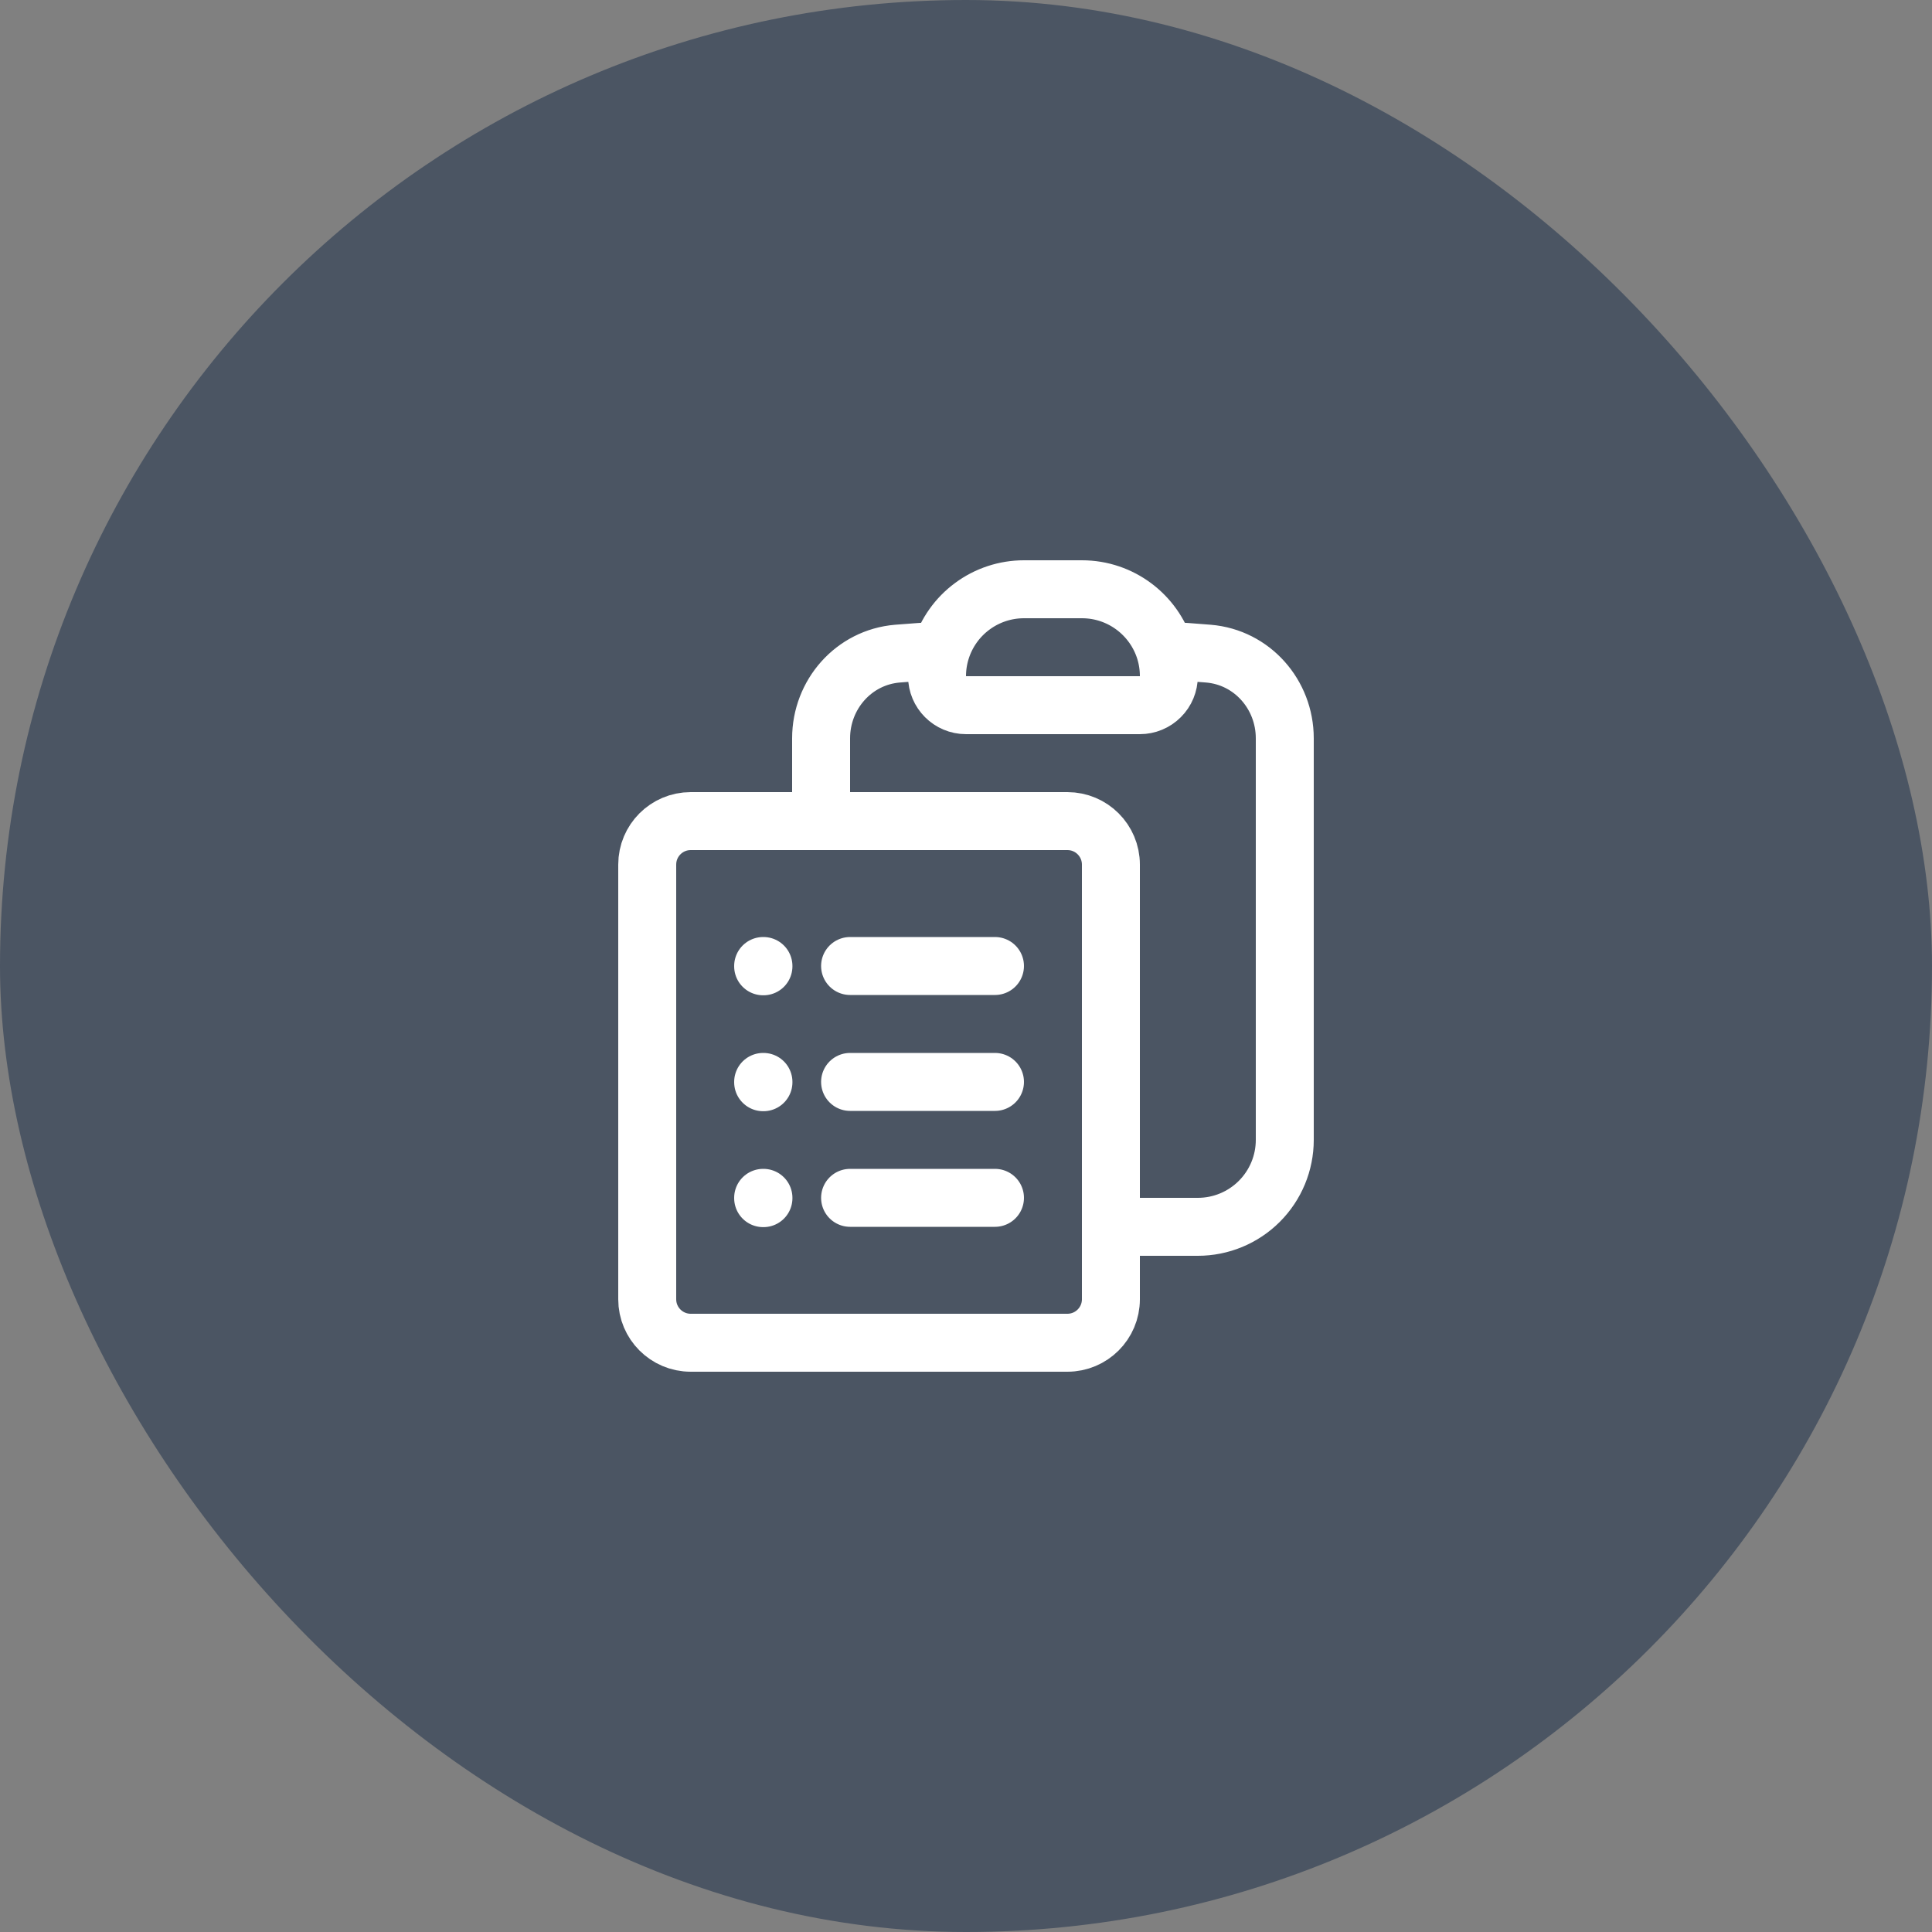
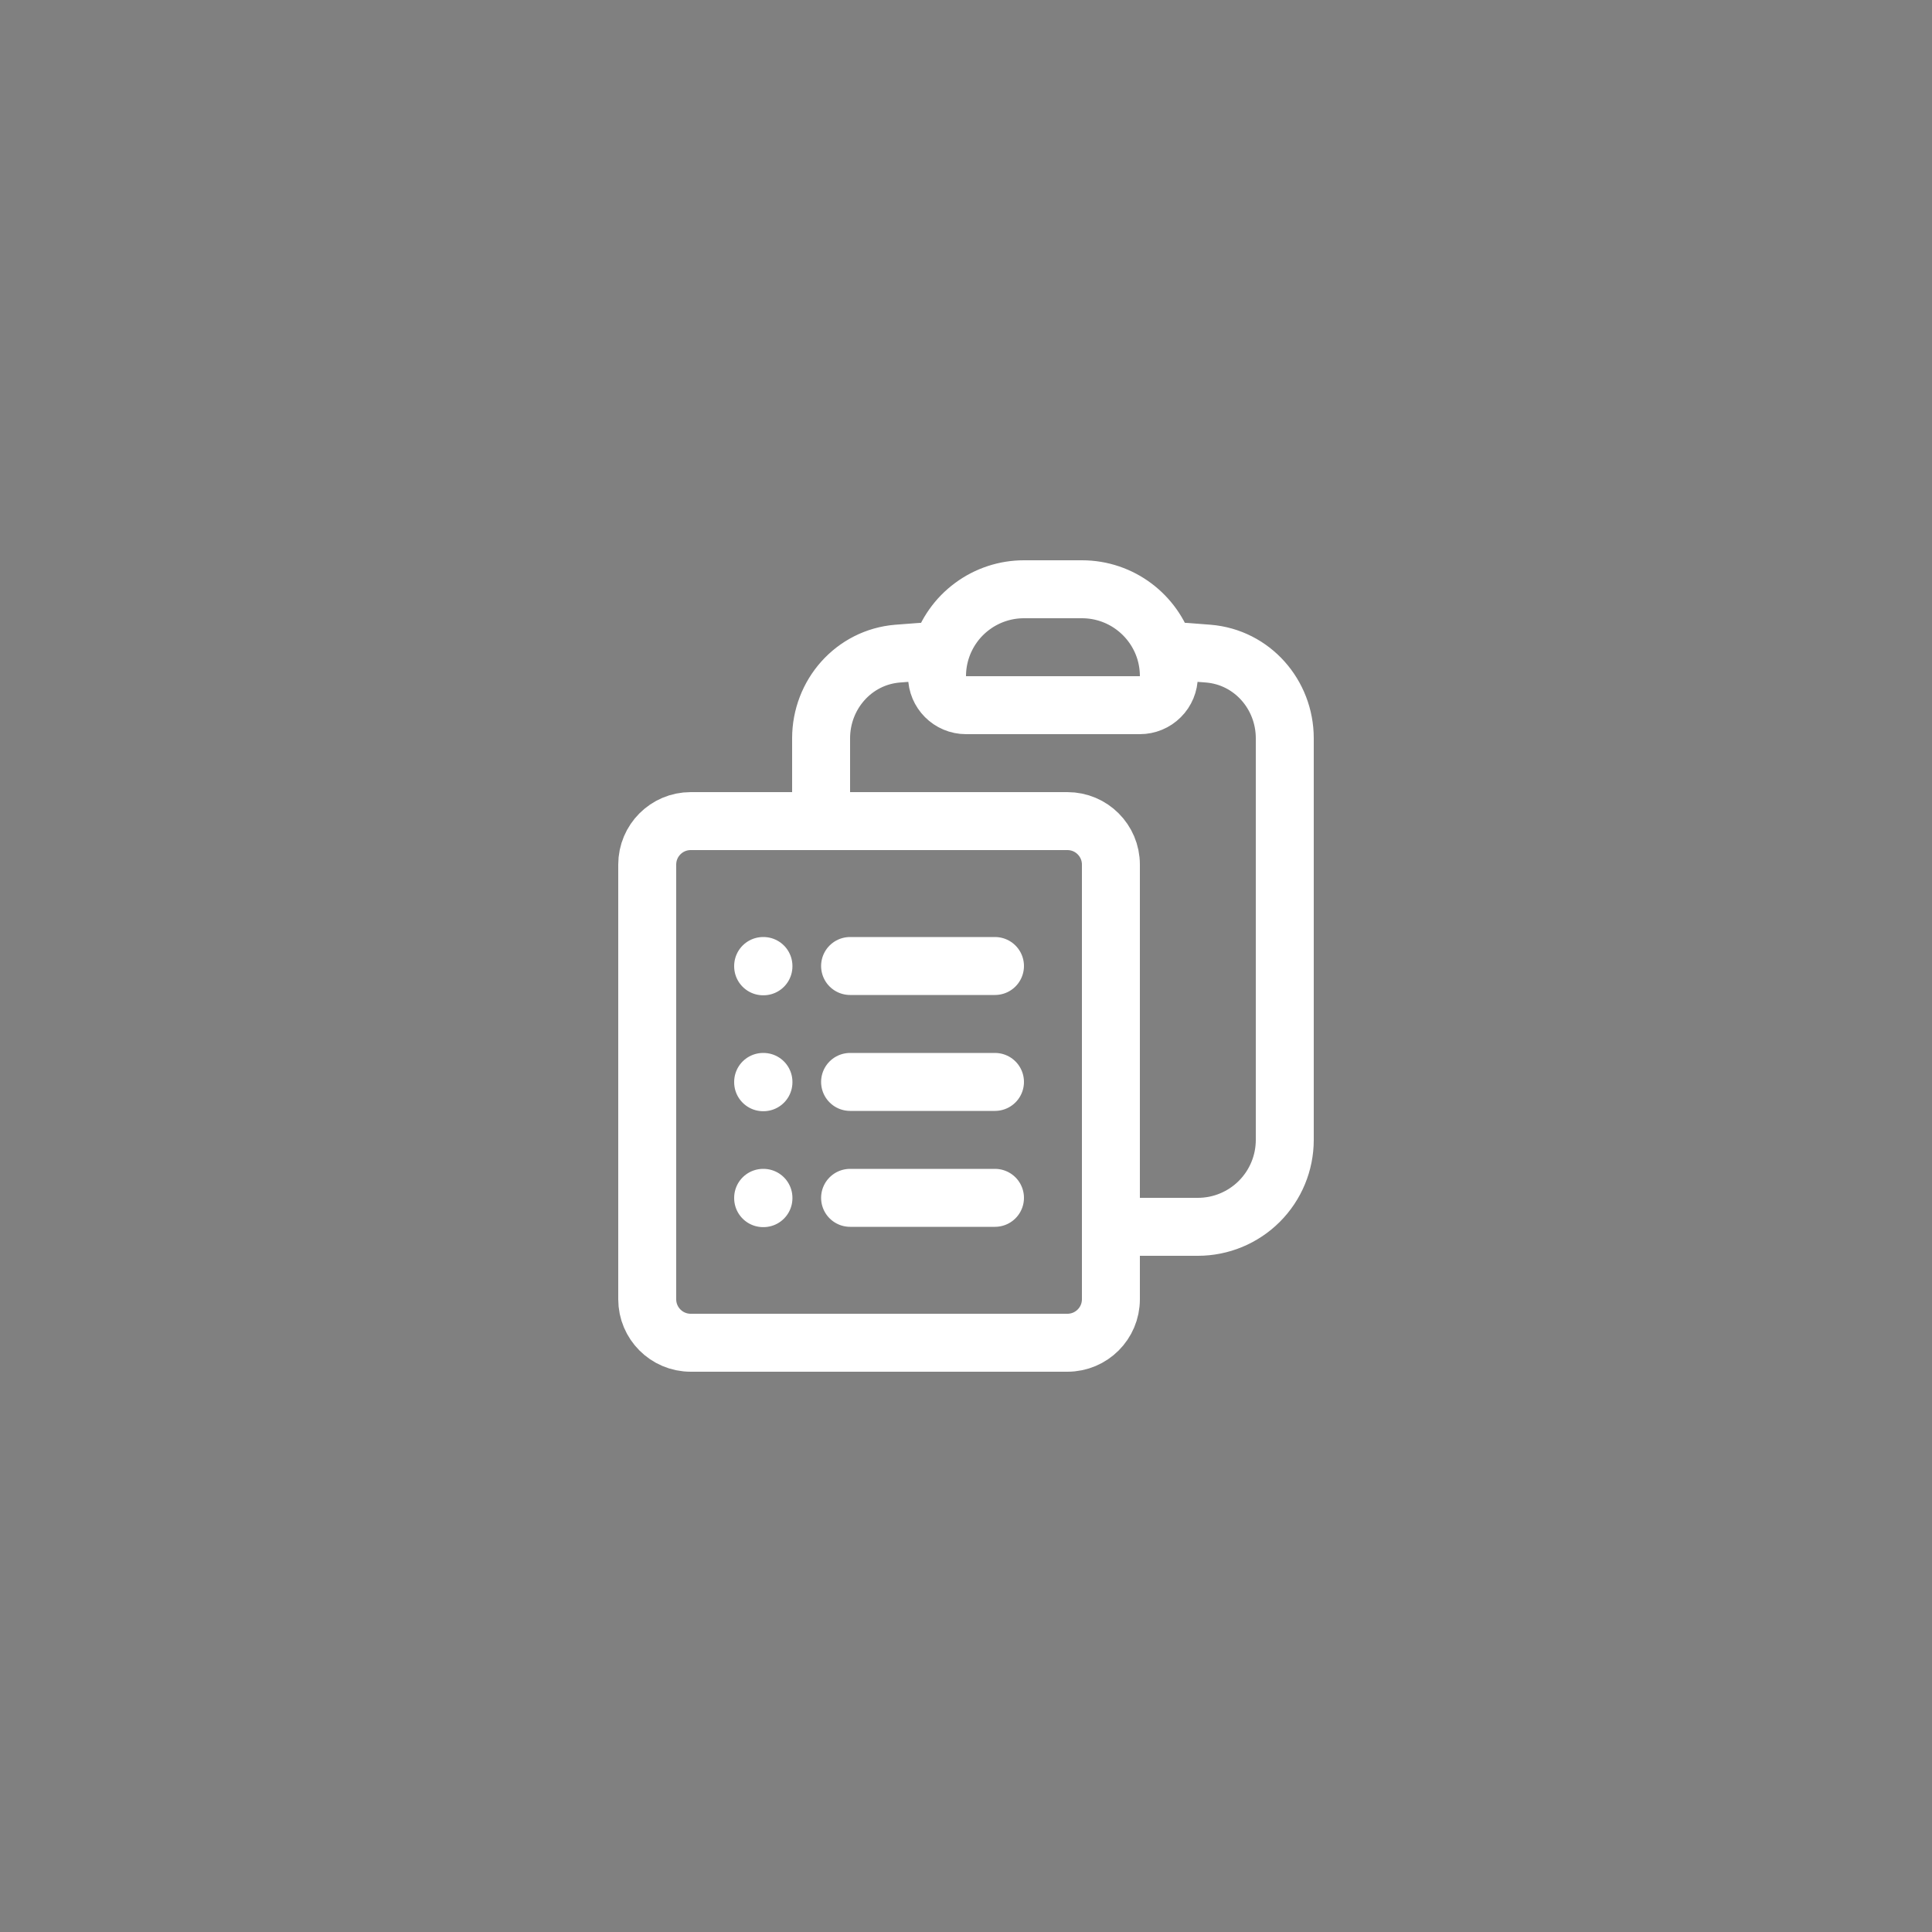
<svg xmlns="http://www.w3.org/2000/svg" width="50" height="50" viewBox="0 0 50 50" fill="none">
  <rect x="0" y="0" width="50" height="50" fill="#808080" stroke="none" />
-   <rect width="50" height="50" rx="25" fill="#4B5563" />
  <path d="M22 25H25.75M22 28H25.75M22 31H25.75M28.75 31.75H31C31.597 31.75 32.169 31.513 32.591 31.091C33.013 30.669 33.25 30.097 33.25 29.5V19.108C33.25 17.973 32.405 17.01 31.274 16.916C30.9 16.885 30.526 16.858 30.151 16.836M30.151 16.836C30.217 17.051 30.25 17.275 30.25 17.5C30.25 17.699 30.171 17.89 30.03 18.03C29.89 18.171 29.699 18.25 29.5 18.25H25C24.586 18.25 24.25 17.914 24.25 17.5C24.25 17.269 24.285 17.046 24.35 16.836M30.151 16.836C29.868 15.918 29.012 15.25 28 15.25H26.5C26.019 15.25 25.551 15.404 25.164 15.69C24.777 15.975 24.492 16.377 24.35 16.836M24.35 16.836C23.974 16.859 23.6 16.886 23.226 16.916C22.095 17.01 21.25 17.973 21.25 19.108V21.25M21.25 21.25H17.875C17.254 21.25 16.75 21.754 16.75 22.375V33.625C16.75 34.246 17.254 34.75 17.875 34.75H27.625C28.246 34.75 28.75 34.246 28.75 33.625V22.375C28.75 21.754 28.246 21.25 27.625 21.25H21.25ZM19.75 25H19.758V25.008H19.75V25ZM19.75 28H19.758V28.008H19.75V28ZM19.75 31H19.758V31.008H19.75V31Z" stroke="white" stroke-width="1.5" stroke-linecap="round" stroke-linejoin="round" />
</svg>